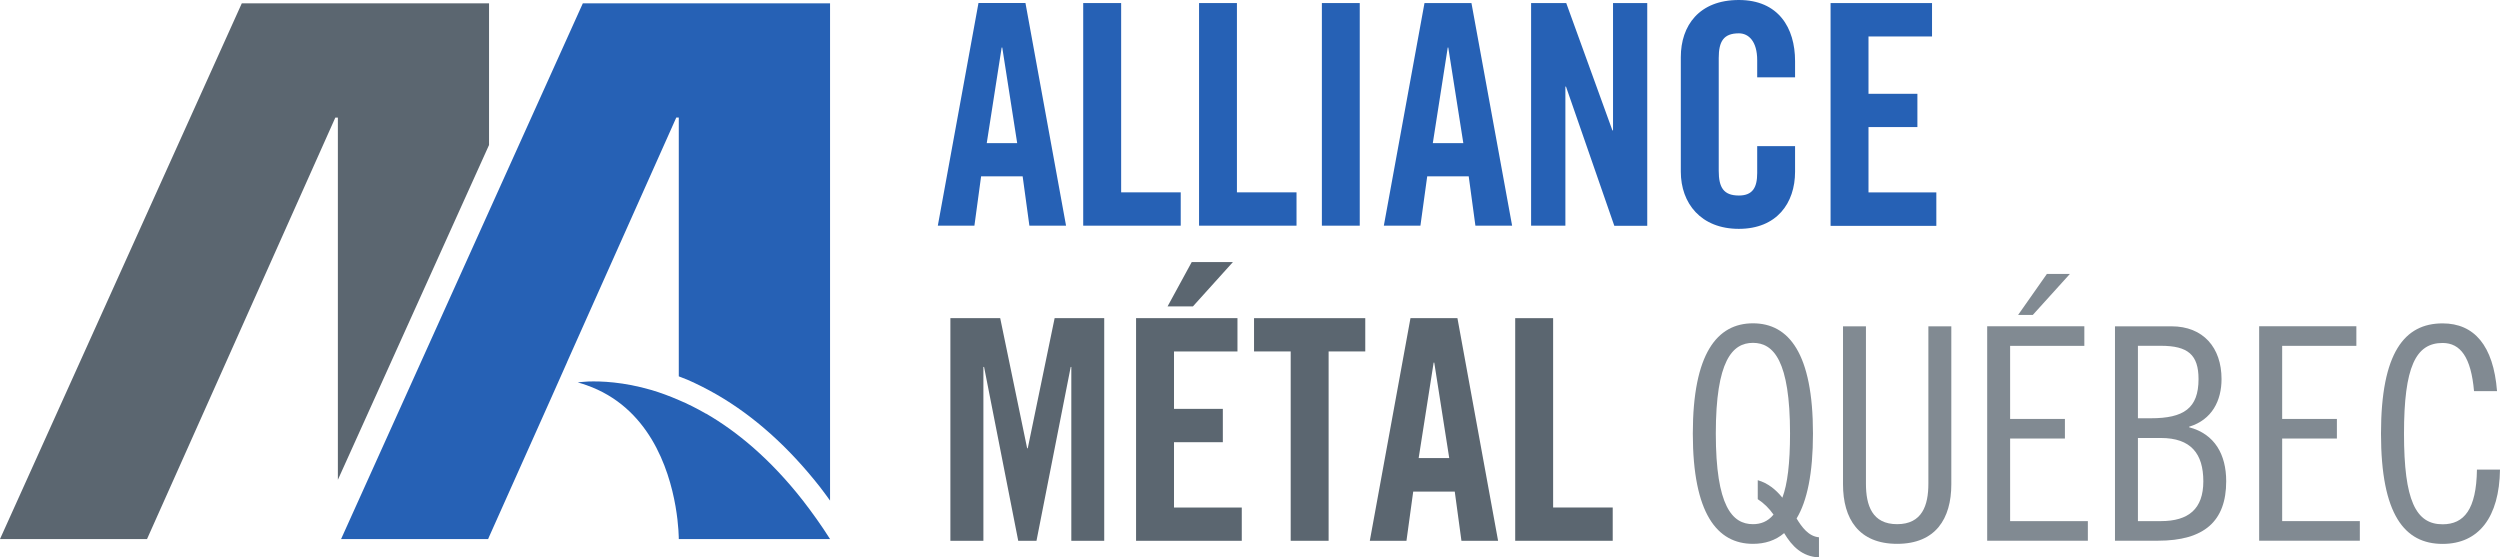
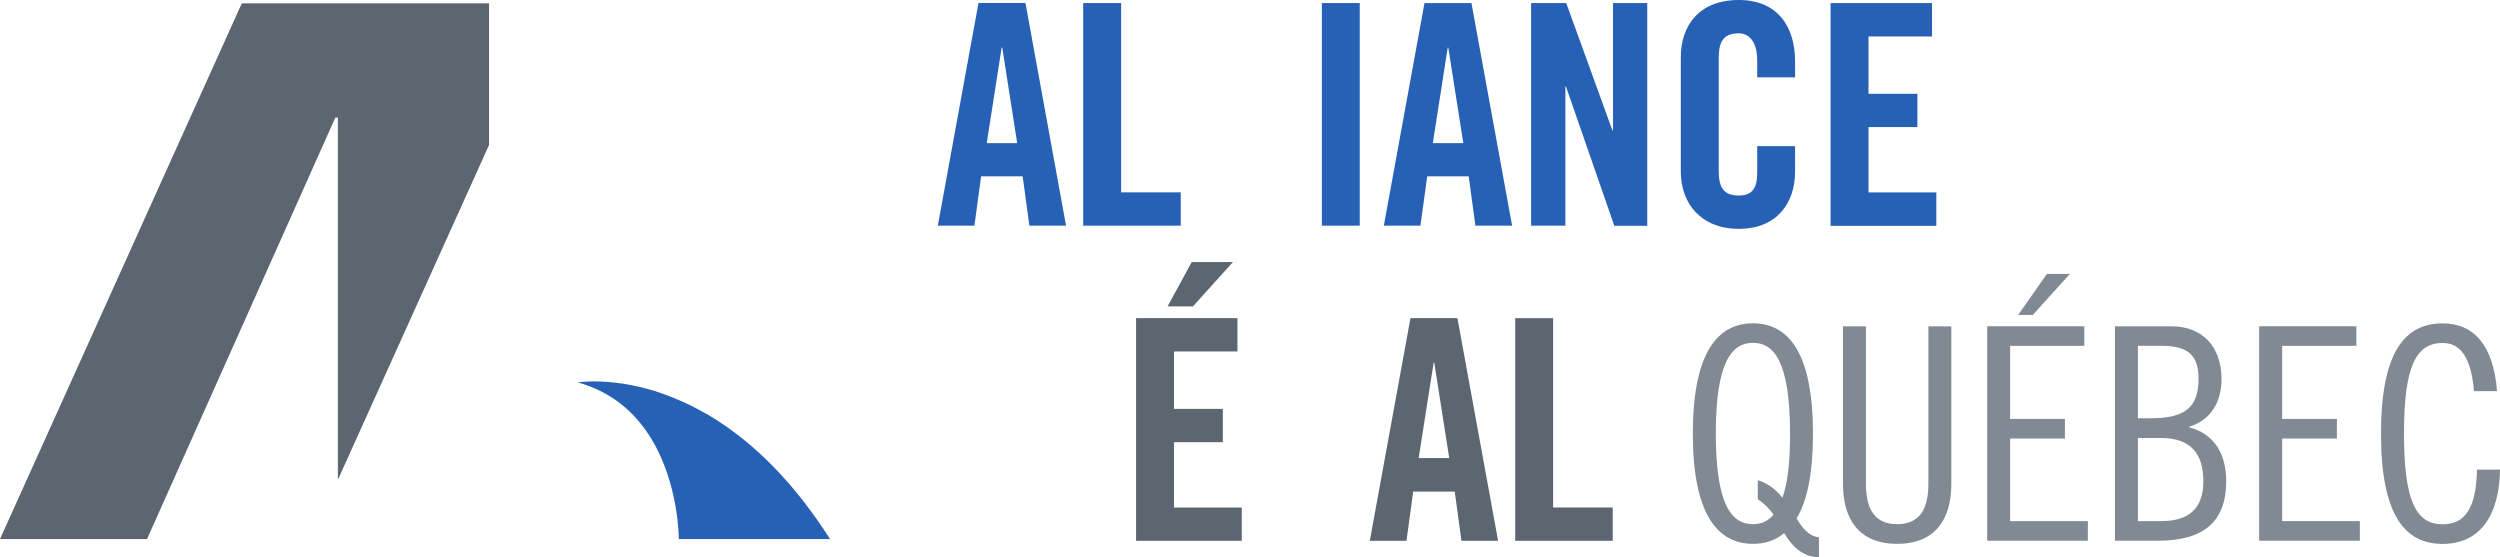
<svg xmlns="http://www.w3.org/2000/svg" width="148" height="33" viewBox="0 0 148 33" fill="none">
  <path d="M57.689 13.36H55.519L57.926 0.178H60.707L63.11 13.36H60.94L60.541 10.44H58.081L57.685 13.36H57.689ZM58.411 8.475H60.218L59.334 2.814H59.298L58.415 8.475H58.411Z" fill="#2661B5" />
  <path d="M64.126 13.36V0.181H66.372V11.387H69.899V13.36H64.126Z" fill="#2661B5" />
-   <path d="M70.984 13.36V0.181H73.226V11.387H76.754V13.36H70.984Z" fill="#2661B5" />
  <path d="M78.255 13.36V0.181H80.497V13.36H78.255Z" fill="#2661B5" />
  <path d="M84.093 13.36H81.923L84.33 0.181H87.11L89.517 13.36H87.344L86.948 10.44H84.491L84.089 13.36H84.093ZM84.822 8.475H86.629L85.738 2.814H85.706L84.822 8.475Z" fill="#2661B5" />
  <path d="M90.641 13.36V0.181H92.721L95.455 7.721H95.491V0.181H97.517V13.367H95.567L92.707 5.128H92.671V13.36H90.641Z" fill="#2661B5" />
  <path d="M104.026 4.58V3.561C104.026 2.448 103.52 1.973 102.942 1.973C102.036 1.973 101.749 2.448 101.749 3.434V10.114C101.749 11.1 102.036 11.575 102.942 11.575C103.757 11.575 104.026 11.1 104.026 10.245V8.653H106.268V10.165C106.268 12.032 105.18 13.548 102.938 13.548C100.696 13.548 99.504 12.036 99.504 10.165V3.38C99.504 1.516 100.589 0 102.938 0C105.287 0 106.268 1.65 106.268 3.615V4.58H104.026Z" fill="#2661B5" />
  <path d="M108.37 13.367V0.181H114.376V2.158H110.615V5.552H113.51V7.521H110.615V11.39H114.631V13.37H108.373L108.37 13.367Z" fill="#2661B5" />
-   <path d="M65.37 18.835V32.014H63.422V21.722H63.386L61.36 32.014H60.279L58.257 21.722H58.217V32.014H56.263V18.835H59.212L60.807 26.538H60.843L62.434 18.835H65.38H65.37Z" fill="#5B6670" />
  <path d="M67.255 32.014V18.835H73.258V20.805H69.501V24.206H72.392V26.179H69.501V30.048H73.513V32.017H67.259L67.255 32.014ZM69.12 18.139L70.55 15.514H72.989L70.621 18.139H69.12Z" fill="#5B6670" />
-   <path d="M76.409 20.805H74.239V18.835H80.824V20.805H78.654V32.014H76.409V20.805Z" fill="#5B6670" />
  <path d="M83.263 32.014H81.093L83.5 18.835H86.28L88.687 32.014H86.517L86.122 29.102H83.662L83.263 32.014ZM85.795 27.118L84.908 21.465H84.872L83.985 27.118H85.795Z" fill="#5B6670" />
  <path d="M89.7 32.014V18.835H91.945V30.044H95.473V32.014H89.7Z" fill="#5B6670" />
  <path d="M107.68 33C106.685 32.946 106.092 32.347 105.621 31.56C105.101 32.003 104.475 32.195 103.775 32.195C101.652 32.195 100.215 30.4 100.215 25.668C100.215 20.935 101.648 19.14 103.775 19.14C105.902 19.14 107.328 20.928 107.328 25.668C107.328 28.017 106.983 29.66 106.358 30.694C106.67 31.209 107.069 31.753 107.683 31.807V33H107.68ZM104.059 28.427C104.662 28.601 105.133 28.986 105.517 29.464C105.819 28.656 105.97 27.437 105.97 25.664C105.97 21.349 104.993 20.297 103.775 20.297C102.557 20.297 101.576 21.349 101.576 25.664C101.576 29.979 102.554 31.031 103.775 31.031C104.228 31.031 104.644 30.886 104.993 30.465C104.734 30.095 104.436 29.798 104.059 29.551V28.427Z" fill="#818A92" />
  <path d="M110.464 19.318V28.634C110.464 29.918 110.83 31.031 112.31 31.031C113.79 31.031 114.16 29.918 114.16 28.634V19.318H115.518V28.67C115.518 30.715 114.581 32.195 112.31 32.195C110.04 32.195 109.106 30.715 109.106 28.67V19.318H110.464Z" fill="#818A92" />
  <path d="M123.393 19.318V20.474H118.999V24.801H122.243V25.961H118.999V30.85H123.601V32.01H117.641V19.314H123.389L123.393 19.318ZM120.343 18.643H119.473L121.176 16.217H122.538L120.343 18.643Z" fill="#818A92" />
  <path d="M125.207 19.318H128.551C130.434 19.318 131.515 20.58 131.515 22.44C131.515 23.713 130.954 24.852 129.597 25.261V25.294C131.113 25.693 131.791 26.908 131.791 28.489C131.791 30.846 130.502 32.01 127.75 32.01H125.207V19.314V19.318ZM126.565 24.761H127.33C129.28 24.761 130.153 24.17 130.153 22.44C130.153 21.004 129.528 20.471 127.926 20.471H126.565V24.761ZM126.565 30.85H127.926C129.564 30.85 130.437 30.128 130.437 28.492C130.437 26.857 129.701 25.929 127.926 25.929H126.565V30.853V30.85Z" fill="#818A92" />
  <path d="M139.497 20.474H135.104V24.801H138.344V25.961H135.104V30.85H139.702V32.01H133.742V19.314H139.497V20.474Z" fill="#818A92" />
  <path d="M146.462 23.151C146.286 21.153 145.661 20.304 144.602 20.304C143.014 20.304 142.317 21.711 142.317 25.671C142.317 29.631 143.014 31.038 144.602 31.038C145.873 31.038 146.603 30.157 146.635 27.8H148C147.96 30.614 146.746 32.199 144.602 32.199C142.353 32.199 140.955 30.472 140.955 25.671C140.955 20.87 142.349 19.144 144.602 19.144C146.462 19.144 147.612 20.445 147.824 23.154H146.462V23.151Z" fill="#818A92" />
  <path d="M28.951 0.196H14.315L0 31.912H8.704L19.851 6.963H20.002V28.405L28.951 8.584V0.196Z" fill="#5B6670" />
-   <path d="M33.574 21.428L40.036 6.959H40.184V22.28C40.356 22.346 40.525 22.411 40.694 22.48C41.269 22.73 41.854 23.027 42.436 23.361C44.649 24.638 46.7 26.483 48.543 28.83C48.751 29.098 48.942 29.363 49.139 29.635V0.196H34.504L20.192 31.912H28.897L28.954 31.778L32.629 23.561L33.577 21.428H33.574Z" fill="#2661B5" />
  <path d="M41.793 24.489C41.243 24.173 40.705 23.901 40.184 23.684C39.627 23.441 39.088 23.245 38.581 23.093C36.893 22.6 35.557 22.56 34.82 22.585C34.429 22.603 34.203 22.639 34.203 22.639C34.382 22.69 34.554 22.741 34.723 22.803C36.556 23.448 37.77 24.667 38.581 26.012C40.205 28.714 40.184 31.912 40.184 31.912H49.139C48.611 31.078 48.072 30.331 47.534 29.635C45.601 27.165 43.618 25.537 41.797 24.485L41.793 24.489Z" fill="#2661B5" />
</svg>